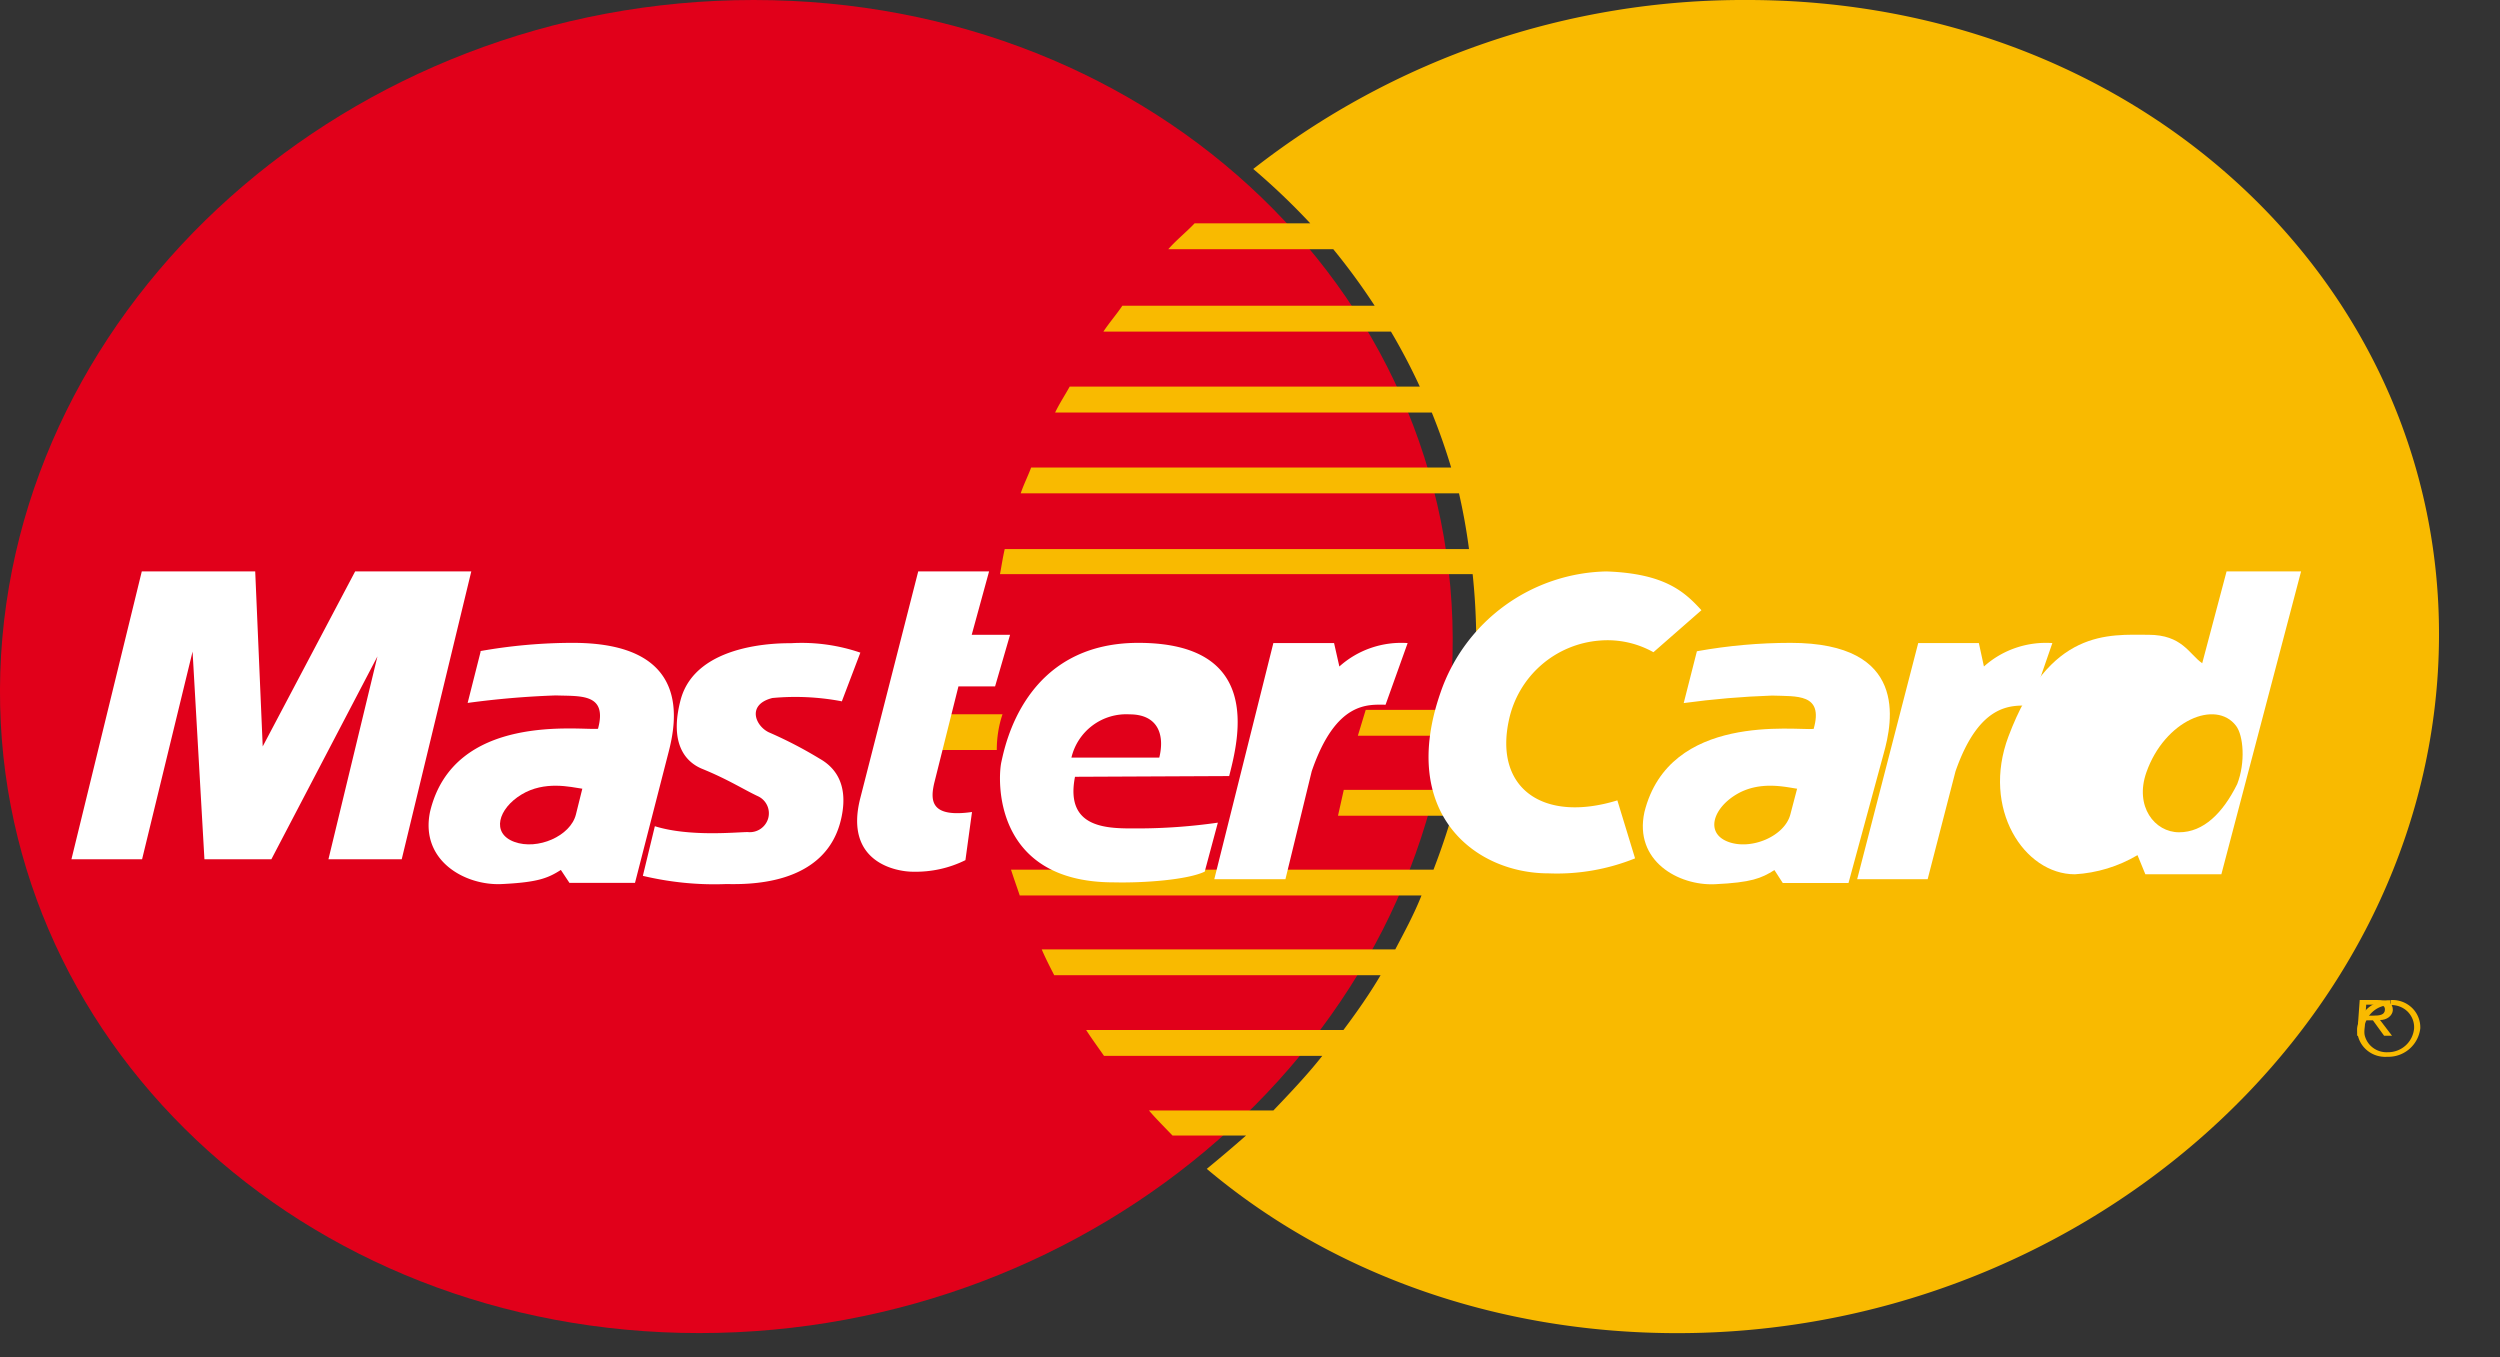
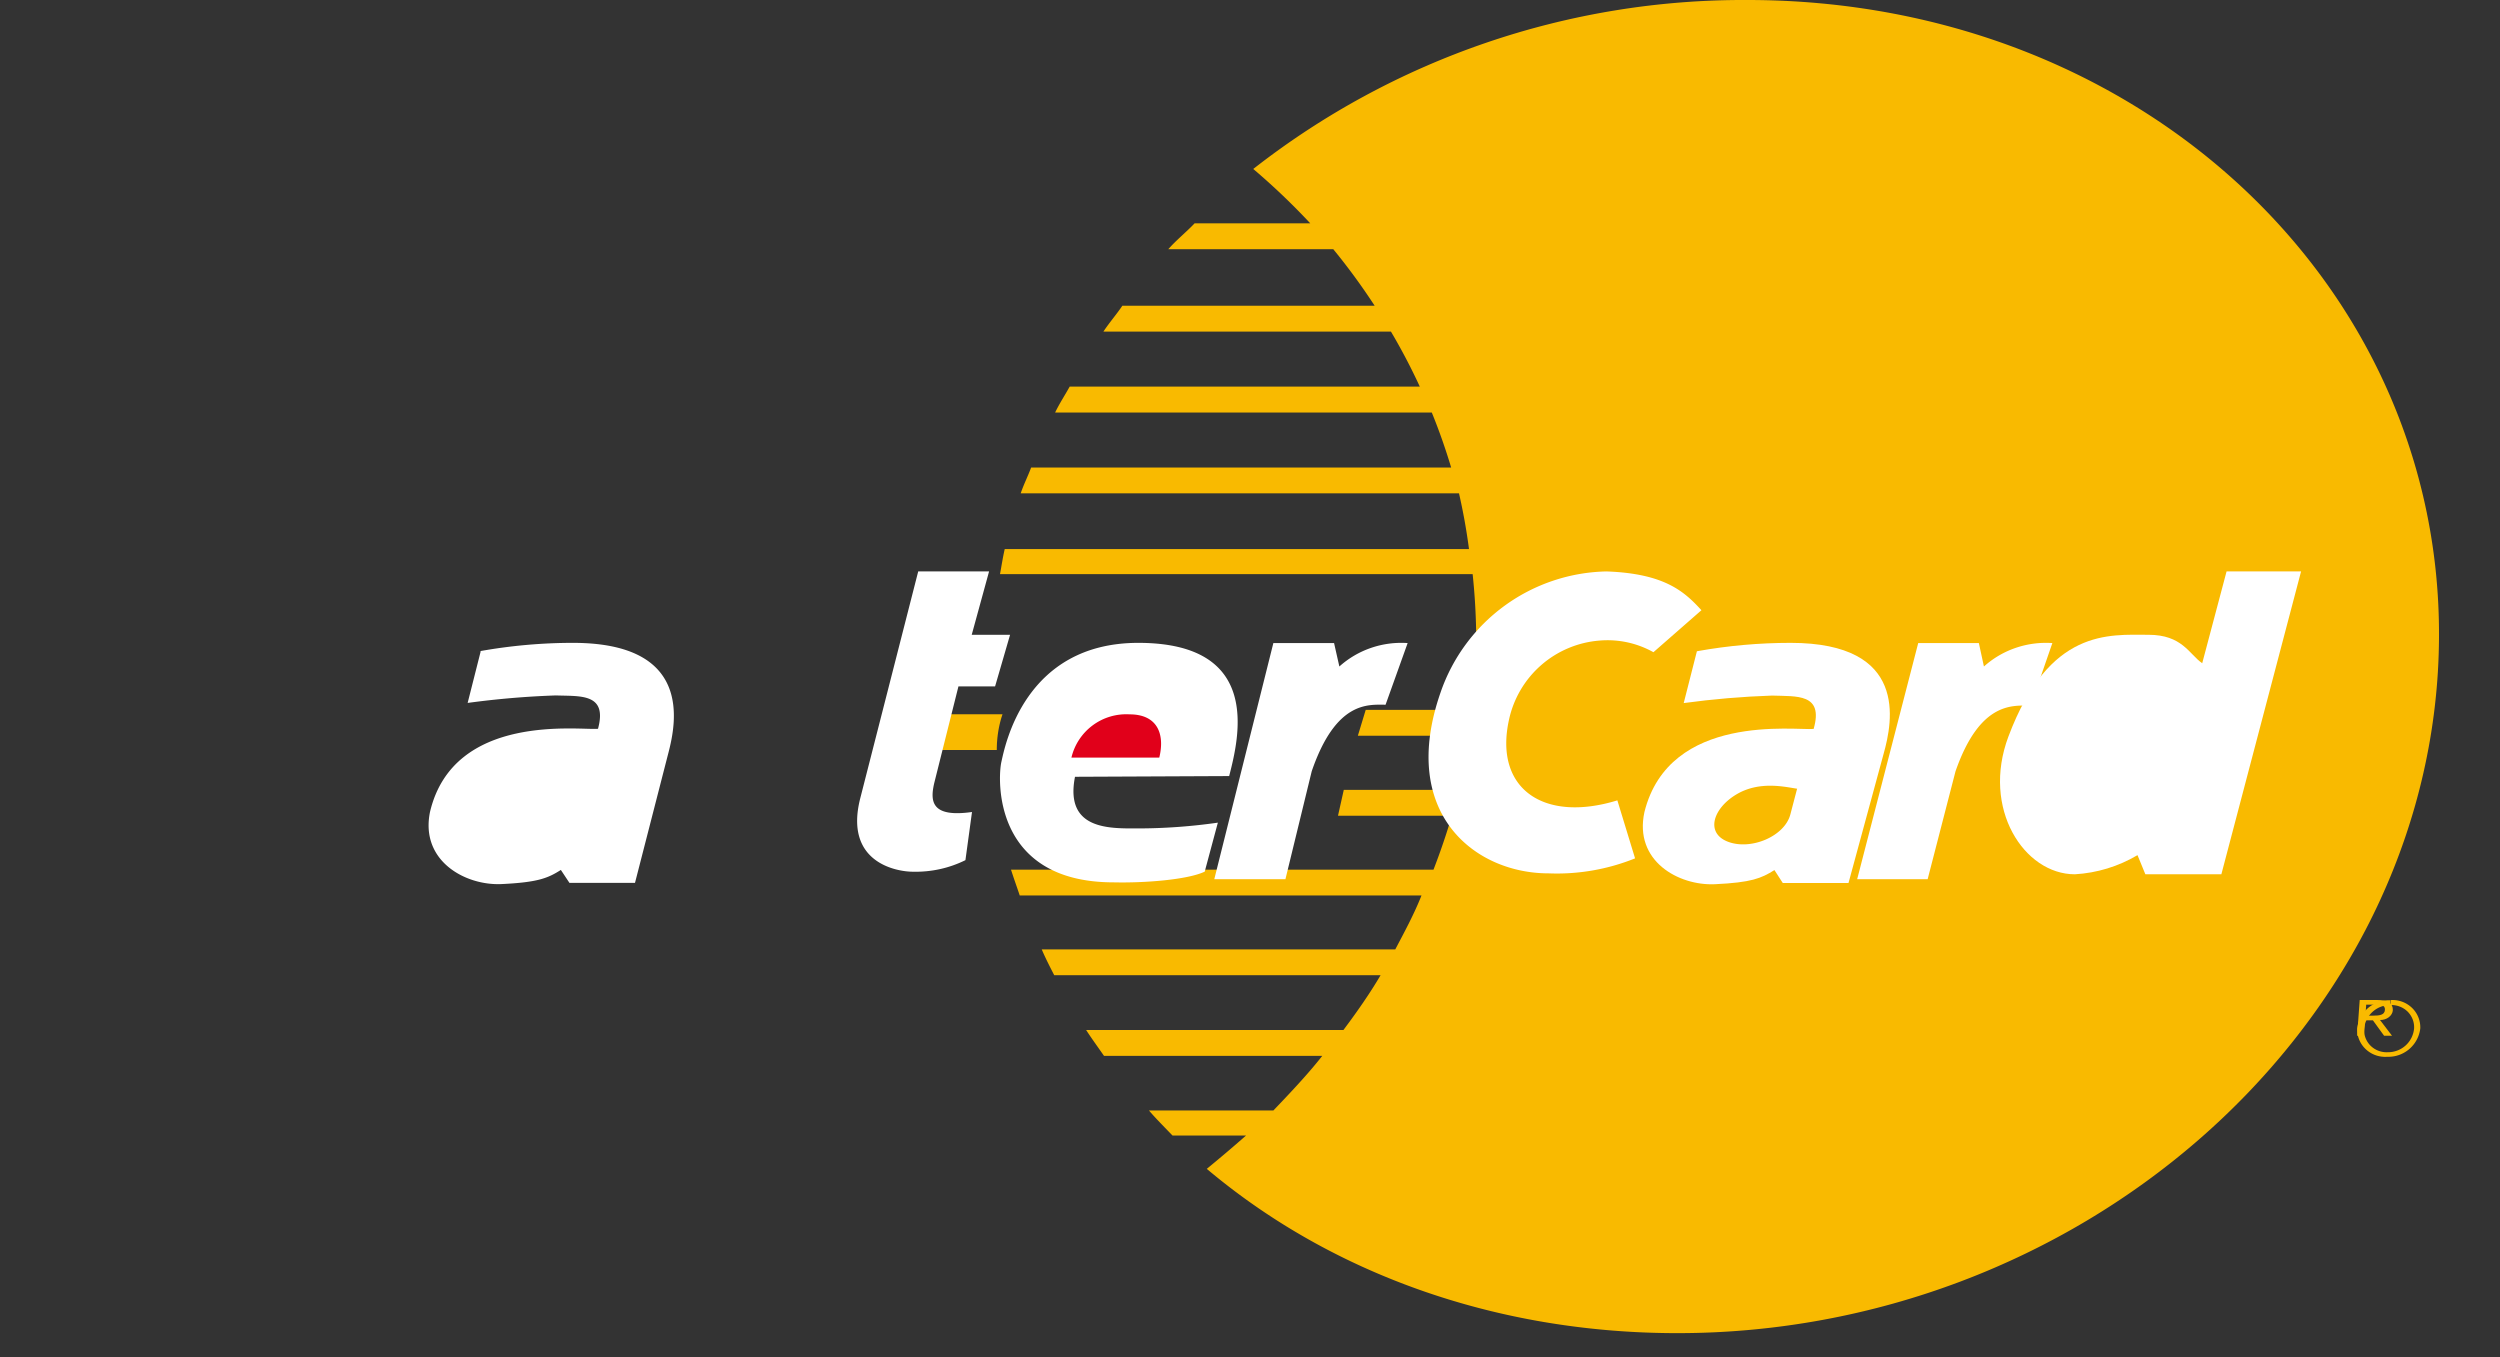
<svg xmlns="http://www.w3.org/2000/svg" width="35" height="19" viewBox="0 0 35 19">
  <rect x="0" y="0" width="35" height="19" fill="#333333" stroke="none" />
  <g fill="none" fill-rule="nonzero">
-     <path fill="#E1001A" d="M.004 9.41C.174 4.229 4.894 0 10.552 0c5.656 0 10.036 4.229 9.775 9.41-.254 5.128-4.962 9.253-10.536 9.253S-.156 14.534.004 9.41z" />
    <path fill="#F9BA00" d="M13.965 10.5H13l.116-.5h.919c-.053.157-.08.327-.08.5h.01zM17.549 2.363A11.137 11.137 0 0 1 24.463 0c5.657 0 9.983 4.23 9.667 9.41-.314 5.128-5.078 9.254-10.645 9.254-2.573 0-4.876-.856-6.59-2.3.183-.15.367-.306.55-.467h-1.03c-.162-.167-.252-.259-.33-.351h1.743c.232-.243.478-.502.684-.764h-3.056c-.083-.12-.173-.242-.25-.362h3.602c.184-.246.367-.506.52-.767h-4.569c-.059-.116-.121-.235-.175-.362h4.95c.132-.251.263-.492.367-.755h-5.625c-.04-.12-.085-.244-.122-.361h5.915a9.61 9.61 0 0 0 .257-.755h-1.594l.081-.362h1.605a8.77 8.77 0 0 0 .147-.758H19.01l.11-.362h1.493c.018-.181.036-.35.044-.525a8.982 8.982 0 0 0-.04-1.375H14c.022-.118.039-.233.066-.351h6.5a8.34 8.34 0 0 0-.14-.78H14.29c.04-.121.101-.24.146-.362h5.88a8.525 8.525 0 0 0-.271-.77h-5.273c.059-.124.14-.247.204-.363h4.901a8.564 8.564 0 0 0-.404-.77h-4.025c.08-.122.184-.241.265-.362h3.532a9.03 9.03 0 0 0-.579-.791h-2.31c.109-.125.257-.244.368-.362h1.62a9.55 9.55 0 0 0-.799-.762l.004-.002z" />
    <path fill="#FFF" d="M17 12.309l.827-3.306h.85l.074.328c.26-.234.606-.352.956-.328l-.309.863c-.24 0-.694-.058-1.034.932l-.368 1.511H17zM12.854 8h.993l-.243.887h.537l-.21.723h-.513l-.338 1.35c-.06.257-.046.489.528.408l-.092.674c-.228.113-.48.168-.735.162-.228 0-.97-.127-.736-1.034l.81-3.17zM17.208 10.866c.14-.543.468-1.866-1.272-1.866-1.6 0-1.869 1.458-1.917 1.668-.048.21-.138 1.685 1.573 1.685.418.01 1.028-.034 1.274-.15l.184-.686a7.94 7.94 0 0 1-1.12.081c-.393 0-1.027.024-.88-.723l2.158-.01z" />
    <path fill="#E1001A" d="M15 10.606h1.23c.08-.326-.023-.605-.416-.605a.789.789 0 0 0-.814.605z" />
-     <path fill="#FFF" d="M11.788 9.813l.257-.676a2.534 2.534 0 0 0-.972-.132c-.14 0-1.329-.013-1.544.792-.163.619.072.874.304.968.367.15.584.292.782.384a.263.263 0 0 1 .139.31.268.268 0 0 1-.286.19c-.152 0-.814.07-1.3-.082L9 12.262c.38.09.77.13 1.16.115.24 0 1.417.058 1.622-.94.102-.49-.12-.71-.306-.815a5.878 5.878 0 0 0-.695-.362c-.2-.08-.34-.394.033-.488a3.47 3.47 0 0 1 .974.047v-.006zM5.624 12.03L6.598 8H4.972l-1.294 2.45L3.573 8H1.985L1 12.03h.989l.707-2.908.166 2.908h.937l1.485-2.84-.686 2.84h1.026z" />
    <path fill="#FFF" d="M6.73 9.118l-.183.723c.41-.056.822-.091 1.235-.105.342.013.726-.034.59.467-.254.024-2.022-.233-2.352 1.164-.14.686.494 1.033 1.001 1.01.507-.024.649-.082.831-.198l.12.181h.918l.465-1.81c.12-.453.33-1.55-1.334-1.55a7.42 7.42 0 0 0-1.301.116l.01.002z" />
-     <path fill="#E1001A" d="M8.153 11.042c-.163-.023-.527-.116-.853.082-.325.197-.426.542-.1.662.325.12.788-.08.863-.384l.09-.362v.002z" />
    <path fill="#FFF" d="M26 12.31l.855-3.307h.849l.071.328c.26-.234.607-.352.958-.328l-.303.876c-.241 0-.708-.07-1.053.92l-.39 1.51H26zM23.148 9.131a1.314 1.314 0 0 0-.754-.163 1.41 1.41 0 0 0-1.268 1.108c-.213.966.485 1.447 1.517 1.129l.248.812a2.924 2.924 0 0 1-1.213.21c-1.026 0-2.101-.836-1.51-2.533A2.51 2.51 0 0 1 22.49 8c.812.029 1.09.28 1.33.543l-.672.588z" />
    <path fill="#FFF" d="M30.83 9.285c-.183-.129-.28-.398-.751-.398-.551 0-1.391-.093-1.961 1.424-.38 1.01.22 1.929.93 1.929.31-.018.61-.11.877-.268l.11.268h1.064L32.215 8h-1.043l-.341 1.285z" />
-     <path fill="#F9BA00" d="M31.321 10.977c.118-.303.087-.68-.016-.815-.283-.374-1-.077-1.256.652-.167.476.116.838.458.838s.612-.268.814-.675z" />
    <path fill="#FFF" d="M23.756 9.12l-.184.723c.41-.056.823-.091 1.237-.105.342.013.726-.034.582.467-.253.024-2.021-.233-2.369 1.164-.149.685.478 1.033.987 1.01.51-.024.649-.082.833-.198l.117.181h.92l.492-1.81C26.498 10.1 26.72 9 25.068 9c-.437 0-.873.039-1.303.116l-.01.003z" />
    <path fill="#F9BA00" d="M25.16 11.042c-.163-.023-.527-.116-.854.082-.327.197-.434.542-.11.662.323.12.79-.08.869-.384l.095-.362v.002zM33.467 14.071c.09-.004.177.03.24.092.063.063.096.15.09.238a.365.365 0 0 1-.367.33.319.319 0 0 1-.242-.091.309.309 0 0 1-.09-.24.365.365 0 0 1 .367-.329v-.067a.448.448 0 0 0-.465.397.382.382 0 0 0 .122.289c.08.075.189.113.299.105a.45.45 0 0 0 .463-.398.38.38 0 0 0-.117-.288.393.393 0 0 0-.296-.108v.067l-.004.003z" />
    <path fill="#F9BA00" d="M33.118 14.065h.134c.07 0 .142 0 .137.073-.004.073-.079.081-.163.081h-.118v.066h.113l.156.215h.111l-.168-.22c.095.002.175-.06.18-.138 0-.099-.067-.142-.224-.142h-.24l-.036.5h.096l.031-.435h-.01z" />
  </g>
</svg>